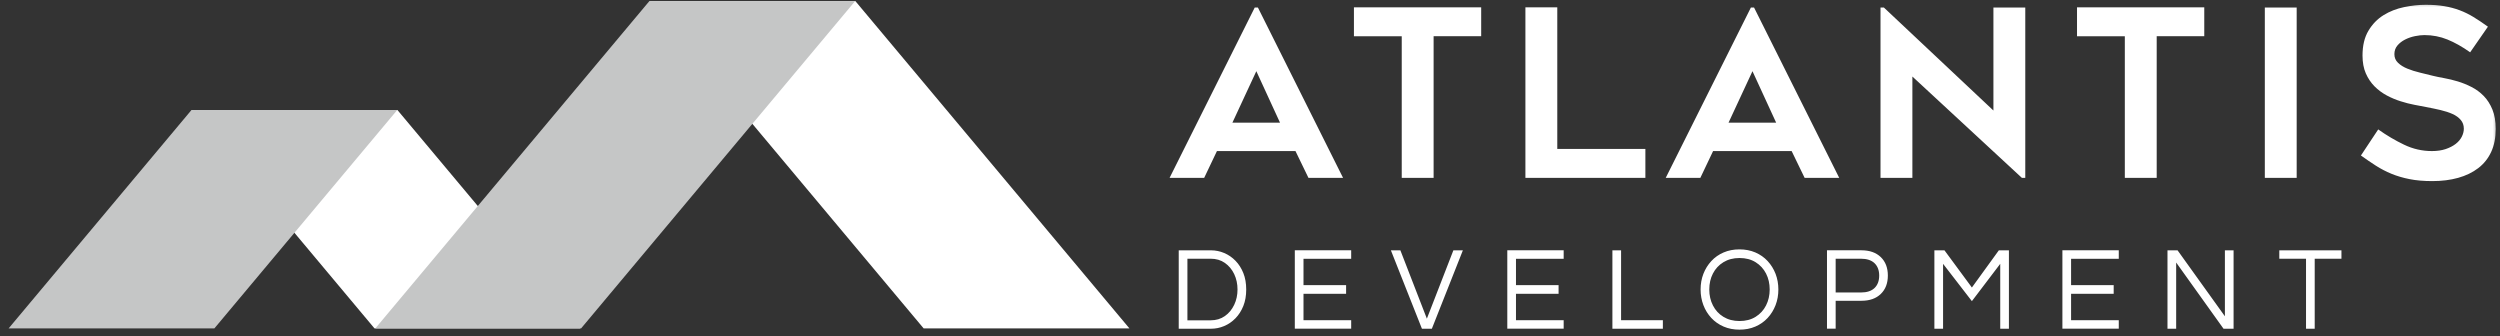
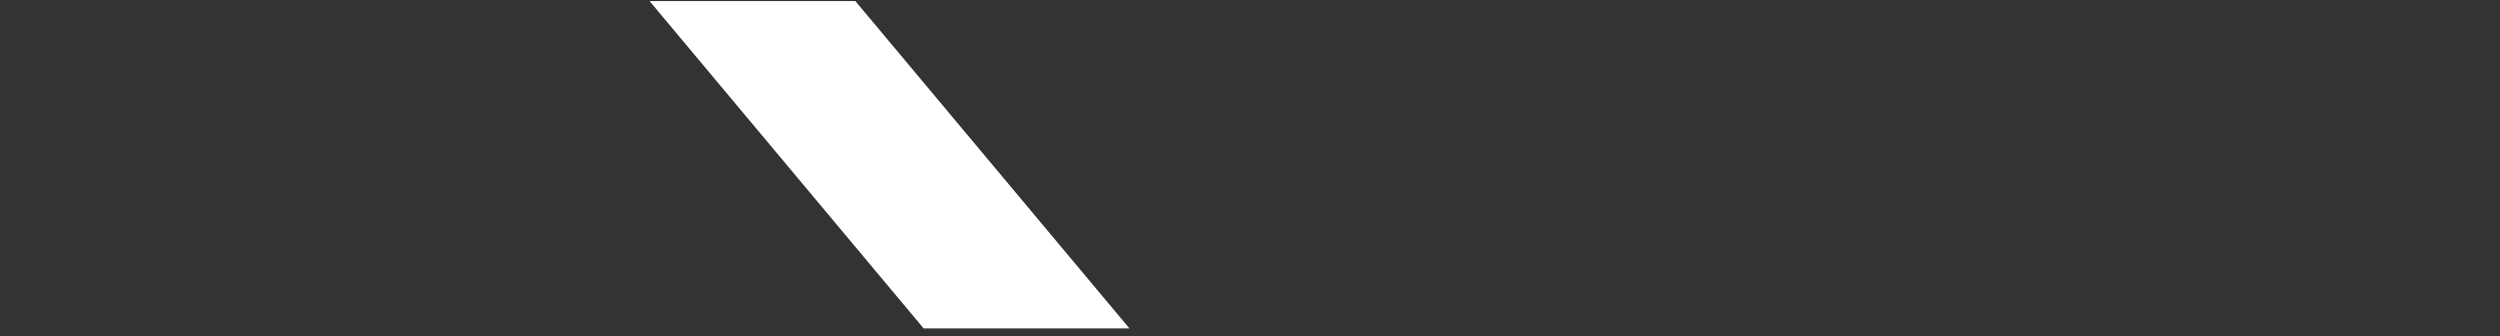
<svg xmlns="http://www.w3.org/2000/svg" width="171" height="23" viewBox="0 0 171 23" fill="none">
  <rect x="0" y="0" width="171" height="23" fill="#333333" stroke="none" />
  <g clip-path="url(#clip0_450_1287)">
    <mask id="mask0_450_1287" style="mask-type:luminance" maskUnits="userSpaceOnUse" x="0" y="0" width="171" height="23">
-       <path d="M171 0H0V23H171V0Z" fill="white" />
-     </mask>
+       </mask>
    <g mask="url(#mask0_450_1287)">
      <path d="M162.515 11.336C162.848 11.549 163.2 11.732 163.574 11.886C163.948 12.04 164.36 12.163 164.813 12.252C165.264 12.343 165.786 12.387 166.377 12.387C167.021 12.387 167.607 12.313 168.137 12.165C168.667 12.017 169.123 11.796 169.507 11.504C169.891 11.212 170.188 10.842 170.394 10.397C170.603 9.952 170.705 9.425 170.705 8.82C170.705 8.3 170.631 7.856 170.48 7.49C170.329 7.125 170.132 6.816 169.889 6.566C169.645 6.316 169.367 6.111 169.056 5.952C168.745 5.793 168.431 5.666 168.114 5.57C167.796 5.475 167.49 5.4 167.195 5.347C166.899 5.295 166.643 5.241 166.424 5.188C166.133 5.114 165.833 5.039 165.52 4.966C165.209 4.891 164.923 4.802 164.664 4.695C164.404 4.589 164.191 4.457 164.025 4.296C163.858 4.137 163.776 3.94 163.776 3.707C163.776 3.473 163.846 3.275 163.986 3.109C164.126 2.944 164.303 2.808 164.514 2.702C164.727 2.595 164.953 2.519 165.192 2.471C165.432 2.423 165.643 2.4 165.831 2.4C166.382 2.4 166.906 2.501 167.403 2.702C167.902 2.904 168.42 3.197 168.959 3.578L170.174 1.825C169.821 1.571 169.491 1.349 169.185 1.163C168.879 0.977 168.564 0.823 168.243 0.702C167.921 0.579 167.573 0.487 167.199 0.424C166.825 0.36 166.4 0.328 165.923 0.328C165.446 0.328 164.95 0.381 164.437 0.487C163.922 0.594 163.455 0.777 163.036 1.036C162.614 1.297 162.269 1.652 162 2.104C161.73 2.555 161.596 3.12 161.596 3.8C161.596 4.267 161.671 4.673 161.821 5.018C161.972 5.363 162.173 5.661 162.422 5.911C162.67 6.16 162.952 6.367 163.263 6.533C163.574 6.698 163.891 6.83 164.213 6.93C164.534 7.032 164.845 7.112 165.147 7.169C165.449 7.228 165.713 7.279 165.942 7.32C166.284 7.384 166.613 7.454 166.93 7.527C167.246 7.602 167.521 7.693 167.756 7.798C167.989 7.904 168.176 8.039 168.316 8.205C168.456 8.369 168.526 8.569 168.526 8.803C168.526 8.983 168.479 9.167 168.386 9.352C168.292 9.538 168.152 9.703 167.964 9.847C167.778 9.99 167.549 10.107 167.279 10.198C167.01 10.287 166.697 10.333 166.344 10.333C165.68 10.333 165.044 10.189 164.437 9.896C163.829 9.605 163.239 9.256 162.67 8.852L161.487 10.636C161.842 10.89 162.184 11.124 162.515 11.336ZM157.093 0.517H154.914V12.165H157.093V0.517ZM150.772 0.503H142.068V2.479H145.338V12.166H147.518V2.477H150.772V0.503ZM138.529 12.165V0.517H136.35V7.56L128.86 0.517H128.627V12.165H130.807V5.235L138.296 12.165H138.529ZM119.869 4.869L121.488 8.389H118.233L119.869 4.869ZM116.304 12.165L117.176 10.332H122.548L123.436 12.165H125.802L119.978 0.517H119.76L113.936 12.165H116.304ZM106.518 10.189V0.503H104.338V12.166H112.544V10.189H106.518ZM101.313 0.503H92.609V2.479H95.879V12.166H98.059V2.477H101.313V0.503ZM85.933 4.869L87.552 8.389H84.297L85.933 4.869ZM82.366 12.165L83.239 10.332H88.61L89.498 12.165H91.865L86.042 0.517H85.823L80 12.165H82.366Z" fill="white" />
    </g>
-     <path d="M13.109 7.526L25.617 22.464H39.693L27.185 7.526H13.109Z" fill="white" />
    <path d="M44.432 0.075L63.179 22.464H77.254L58.507 0.075H44.432Z" fill="white" />
-     <path d="M44.417 0.075L25.67 22.464H39.745L58.491 0.075H44.417Z" fill="#C5C6C6" />
-     <path d="M13.096 7.526L0.588 22.464H14.662L27.17 7.526H13.096Z" fill="#C5C6C6" />
    <mask id="mask1_450_1287" style="mask-type:luminance" maskUnits="userSpaceOnUse" x="0" y="0" width="171" height="23">
-       <path d="M171 0H0V23H171V0Z" fill="white" />
-     </mask>
+       </mask>
    <g mask="url(#mask1_450_1287)">
-       <path d="M82.834 22.485C83.145 22.485 83.445 22.424 83.733 22.302C84.021 22.181 84.277 22.004 84.506 21.771C84.733 21.538 84.912 21.258 85.044 20.929C85.176 20.6 85.241 20.224 85.241 19.803C85.241 19.381 85.176 19.006 85.044 18.676C84.912 18.347 84.733 18.067 84.506 17.835C84.279 17.602 84.021 17.426 83.733 17.305C83.445 17.184 83.145 17.122 82.834 17.122H80.625V22.485H82.834ZM81.219 17.696H82.809C83.184 17.696 83.509 17.792 83.783 17.984C84.056 18.177 84.269 18.431 84.42 18.749C84.571 19.068 84.646 19.419 84.646 19.803C84.646 20.181 84.571 20.53 84.42 20.848C84.269 21.166 84.058 21.424 83.783 21.618C83.507 21.812 83.184 21.909 82.809 21.909H81.219V17.696ZM92.421 22.485V21.901H89.159V20.094H92.073V19.502H89.159V17.704H92.421V17.12H88.565V22.483H92.421V22.485ZM97.939 22.485L100.061 17.122H99.411L97.598 21.796L95.786 17.122H95.137L97.26 22.485H97.939ZM106.955 22.485V21.901H103.693V20.094H106.607V19.502H103.693V17.704H106.955V17.12H103.099V22.483H106.955V22.485ZM113.74 22.485V21.901H110.882V17.122H110.288V22.485H113.74ZM120.065 22.338C120.391 22.198 120.673 22.001 120.908 21.747C121.142 21.494 121.323 21.199 121.45 20.869C121.578 20.536 121.64 20.181 121.64 19.803C121.64 19.419 121.576 19.063 121.45 18.733C121.323 18.404 121.142 18.113 120.908 17.858C120.673 17.604 120.391 17.408 120.065 17.267C119.737 17.127 119.376 17.057 118.98 17.057C118.583 17.057 118.222 17.127 117.896 17.267C117.568 17.407 117.288 17.604 117.053 17.858C116.819 18.113 116.638 18.404 116.511 18.733C116.383 19.063 116.321 19.419 116.321 19.803C116.321 20.181 116.385 20.536 116.511 20.869C116.637 21.201 116.819 21.494 117.053 21.747C117.288 22.001 117.569 22.198 117.896 22.338C118.222 22.479 118.585 22.549 118.98 22.549C119.376 22.549 119.738 22.479 120.065 22.338ZM117.88 21.67C117.569 21.479 117.33 21.22 117.164 20.892C116.997 20.566 116.915 20.202 116.915 19.803C116.915 19.397 116.997 19.033 117.164 18.71C117.33 18.385 117.568 18.127 117.88 17.936C118.191 17.745 118.558 17.648 118.981 17.648C119.409 17.648 119.777 17.744 120.085 17.936C120.395 18.129 120.631 18.387 120.797 18.71C120.964 19.034 121.046 19.398 121.046 19.803C121.046 20.202 120.962 20.566 120.797 20.892C120.631 21.22 120.393 21.478 120.085 21.67C119.777 21.863 119.409 21.958 118.981 21.958C118.558 21.958 118.191 21.861 117.88 21.67ZM125.559 22.485V20.573H127.324C127.884 20.573 128.324 20.418 128.646 20.106C128.968 19.796 129.129 19.376 129.129 18.846C129.129 18.317 128.968 17.898 128.646 17.586C128.324 17.276 127.882 17.12 127.324 17.12H124.966V22.483H125.559V22.485ZM125.559 17.696H127.285C127.697 17.696 128.008 17.8 128.22 18.005C128.431 18.21 128.537 18.492 128.537 18.848C128.537 19.211 128.431 19.494 128.22 19.699C128.008 19.904 127.697 20.006 127.285 20.006H125.559V17.696ZM132.906 22.485V18.046L134.877 20.598L136.816 18.046V22.485H137.41V17.122H136.721L134.877 19.666L133.001 17.122H132.312V22.485H132.906ZM144.924 22.485V21.901H141.662V20.094H144.576V19.502H141.662V17.704H144.924V17.12H141.068V22.483H144.924V22.485ZM148.85 22.485V17.957L152.089 22.485H152.777V17.122H152.183V21.634L148.945 17.122H148.256V22.485H148.85ZM158.326 22.485V17.698H160.155V17.123H155.904V17.698H157.732V22.485H158.326Z" fill="white" />
+       <path d="M82.834 22.485C83.145 22.485 83.445 22.424 83.733 22.302C84.021 22.181 84.277 22.004 84.506 21.771C84.733 21.538 84.912 21.258 85.044 20.929C85.176 20.6 85.241 20.224 85.241 19.803C85.241 19.381 85.176 19.006 85.044 18.676C84.912 18.347 84.733 18.067 84.506 17.835C84.279 17.602 84.021 17.426 83.733 17.305C83.445 17.184 83.145 17.122 82.834 17.122H80.625V22.485H82.834ZM81.219 17.696H82.809C83.184 17.696 83.509 17.792 83.783 17.984C84.056 18.177 84.269 18.431 84.42 18.749C84.571 19.068 84.646 19.419 84.646 19.803C84.646 20.181 84.571 20.53 84.42 20.848C84.269 21.166 84.058 21.424 83.783 21.618C83.507 21.812 83.184 21.909 82.809 21.909H81.219V17.696ZM92.421 22.485V21.901H89.159V20.094H92.073V19.502H89.159V17.704H92.421V17.12H88.565V22.483H92.421V22.485ZM97.939 22.485L100.061 17.122H99.411L97.598 21.796L95.786 17.122H95.137L97.26 22.485H97.939ZM106.955 22.485V21.901H103.693V20.094H106.607V19.502H103.693V17.704H106.955V17.12H103.099V22.483H106.955V22.485ZM113.74 22.485V21.901H110.882V17.122H110.288V22.485H113.74ZM120.065 22.338C120.391 22.198 120.673 22.001 120.908 21.747C121.142 21.494 121.323 21.199 121.45 20.869C121.578 20.536 121.64 20.181 121.64 19.803C121.64 19.419 121.576 19.063 121.45 18.733C121.323 18.404 121.142 18.113 120.908 17.858C120.673 17.604 120.391 17.408 120.065 17.267C119.737 17.127 119.376 17.057 118.98 17.057C118.583 17.057 118.222 17.127 117.896 17.267C117.568 17.407 117.288 17.604 117.053 17.858C116.819 18.113 116.638 18.404 116.511 18.733C116.383 19.063 116.321 19.419 116.321 19.803C116.321 20.181 116.385 20.536 116.511 20.869C116.637 21.201 116.819 21.494 117.053 21.747C117.288 22.001 117.569 22.198 117.896 22.338C118.222 22.479 118.585 22.549 118.98 22.549C119.376 22.549 119.738 22.479 120.065 22.338ZM117.88 21.67C117.569 21.479 117.33 21.22 117.164 20.892C116.997 20.566 116.915 20.202 116.915 19.803C116.915 19.397 116.997 19.033 117.164 18.71C117.33 18.385 117.568 18.127 117.88 17.936C118.191 17.745 118.558 17.648 118.981 17.648C119.409 17.648 119.777 17.744 120.085 17.936C120.395 18.129 120.631 18.387 120.797 18.71C120.964 19.034 121.046 19.398 121.046 19.803C121.046 20.202 120.962 20.566 120.797 20.892C120.631 21.22 120.393 21.478 120.085 21.67C119.777 21.863 119.409 21.958 118.981 21.958C118.558 21.958 118.191 21.861 117.88 21.67ZM125.559 22.485V20.573H127.324C127.884 20.573 128.324 20.418 128.646 20.106C128.968 19.796 129.129 19.376 129.129 18.846C129.129 18.317 128.968 17.898 128.646 17.586H124.966V22.483H125.559V22.485ZM125.559 17.696H127.285C127.697 17.696 128.008 17.8 128.22 18.005C128.431 18.21 128.537 18.492 128.537 18.848C128.537 19.211 128.431 19.494 128.22 19.699C128.008 19.904 127.697 20.006 127.285 20.006H125.559V17.696ZM132.906 22.485V18.046L134.877 20.598L136.816 18.046V22.485H137.41V17.122H136.721L134.877 19.666L133.001 17.122H132.312V22.485H132.906ZM144.924 22.485V21.901H141.662V20.094H144.576V19.502H141.662V17.704H144.924V17.12H141.068V22.483H144.924V22.485ZM148.85 22.485V17.957L152.089 22.485H152.777V17.122H152.183V21.634L148.945 17.122H148.256V22.485H148.85ZM158.326 22.485V17.698H160.155V17.123H155.904V17.698H157.732V22.485H158.326Z" fill="white" />
    </g>
  </g>
  <defs>
    <clipPath id="clip0_450_1287">
      <rect width="171" height="23" fill="white" />
    </clipPath>
  </defs>
</svg>